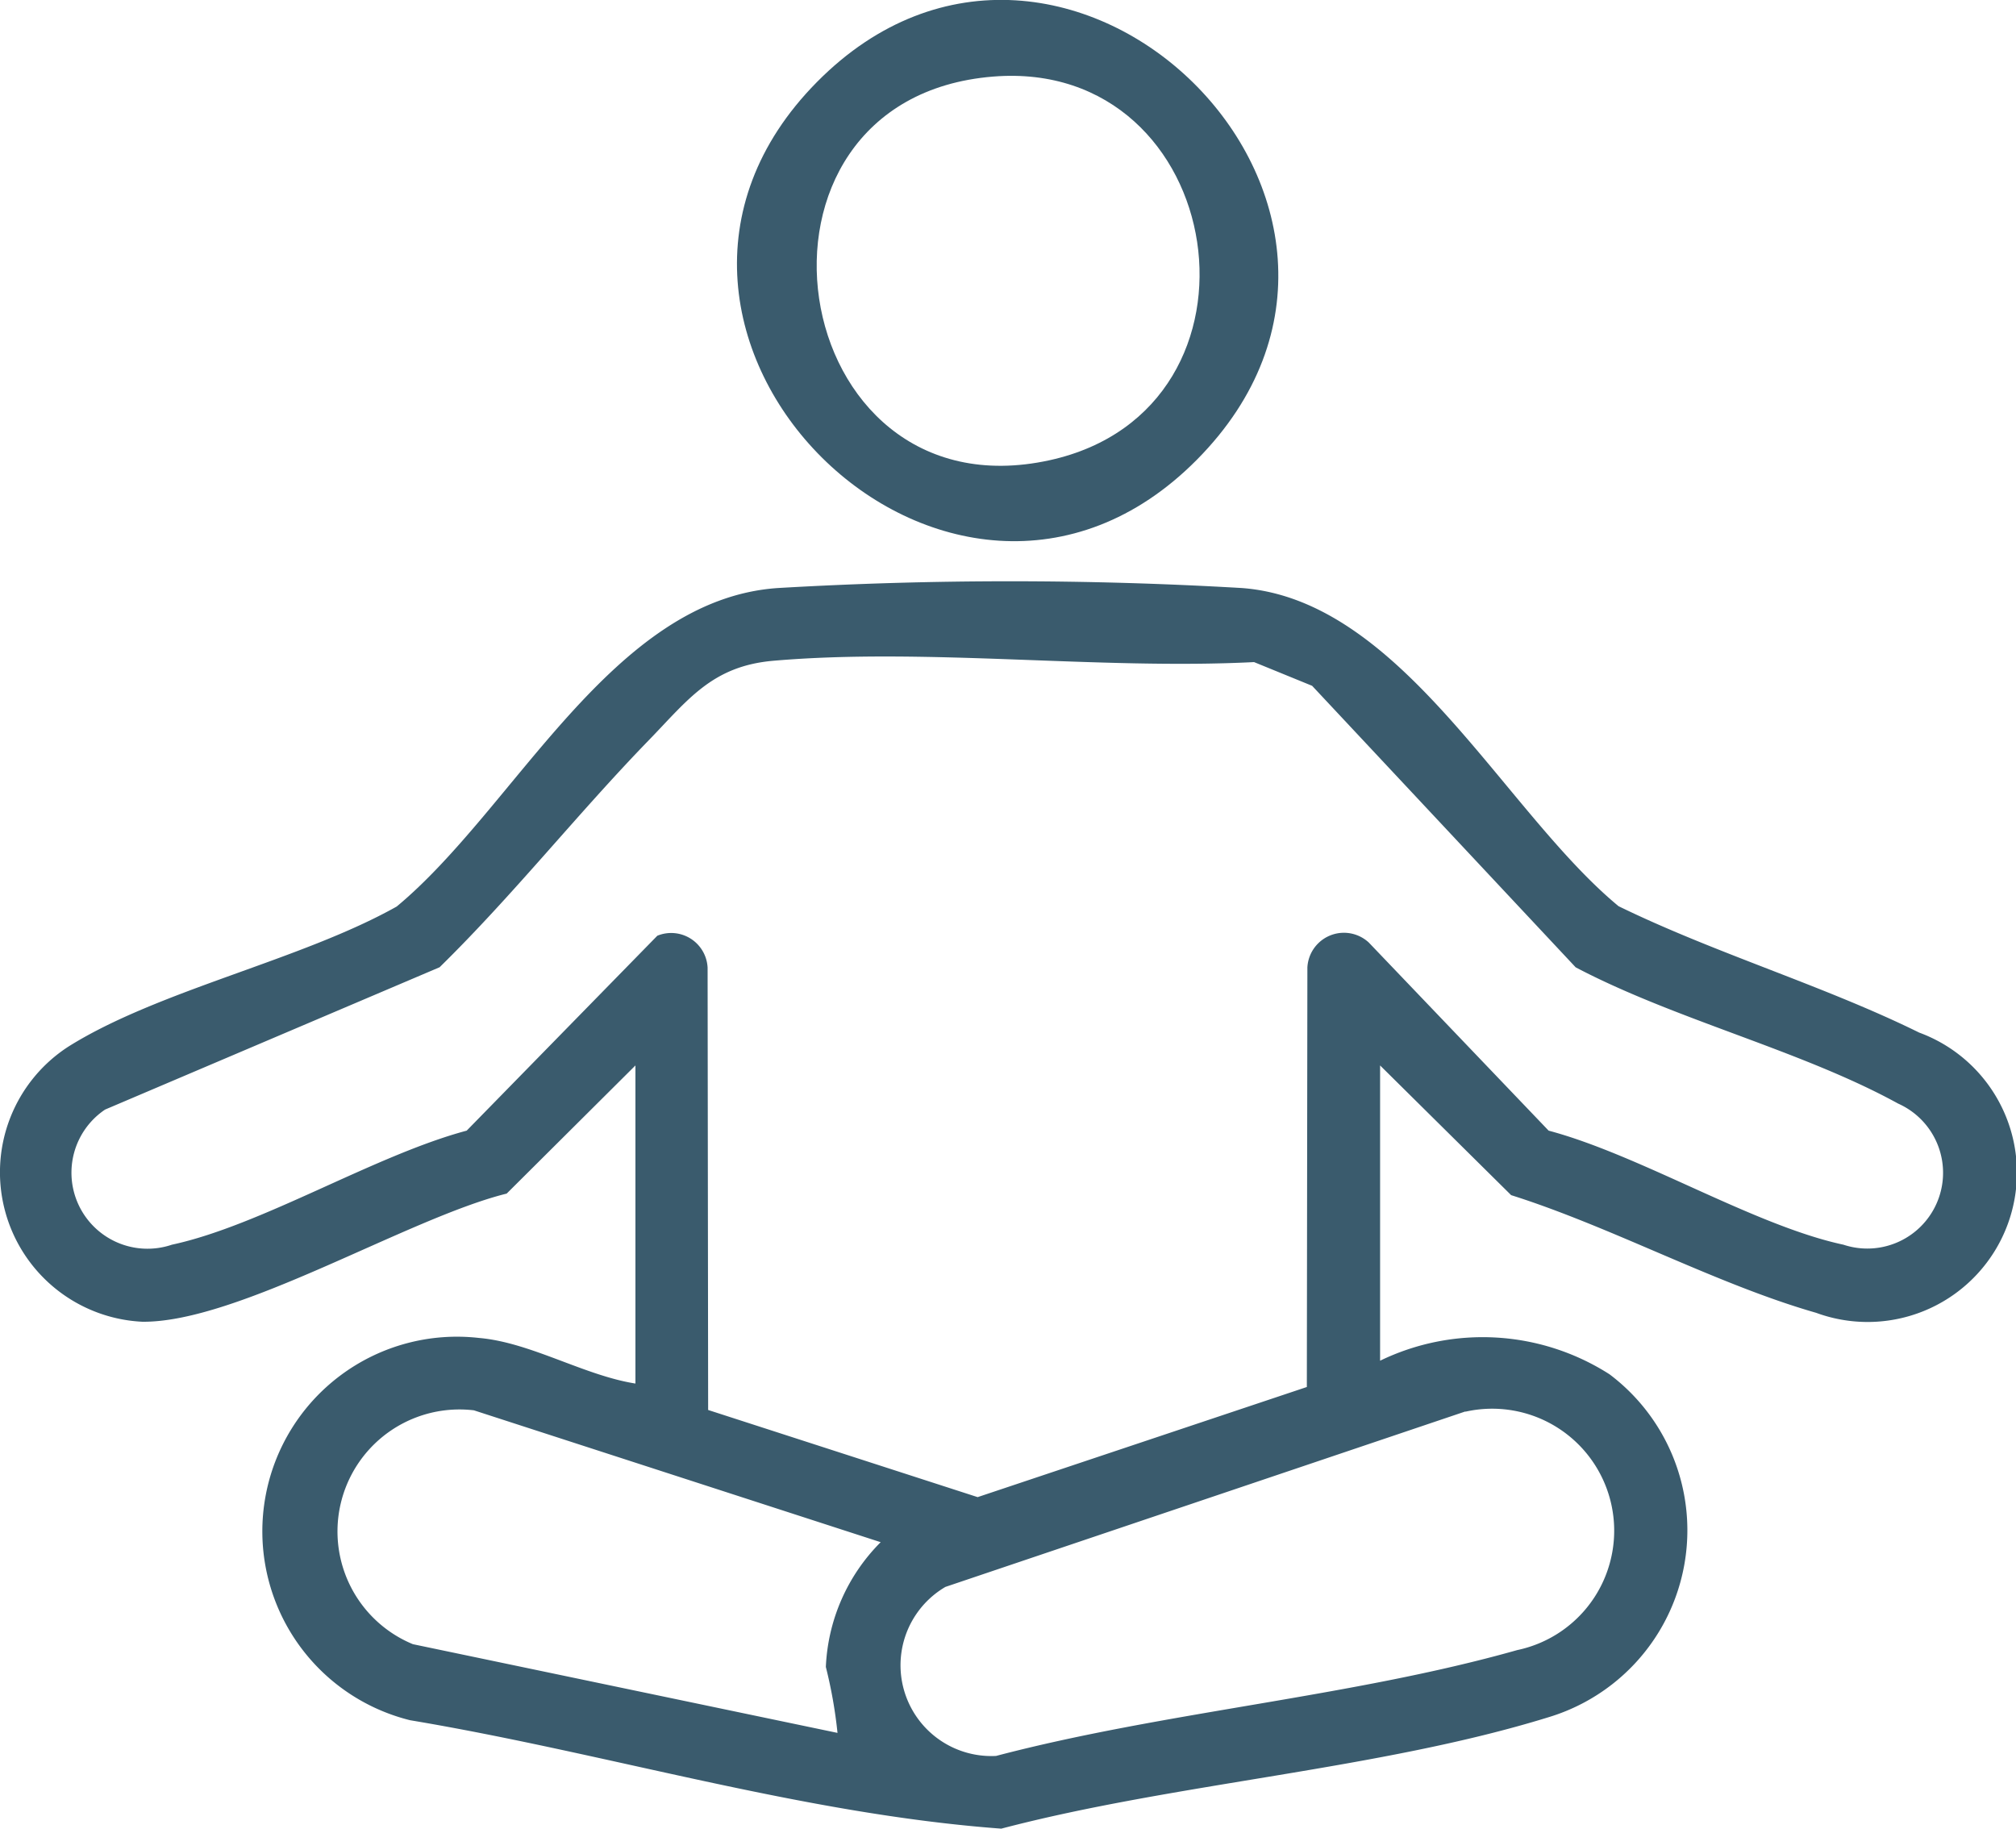
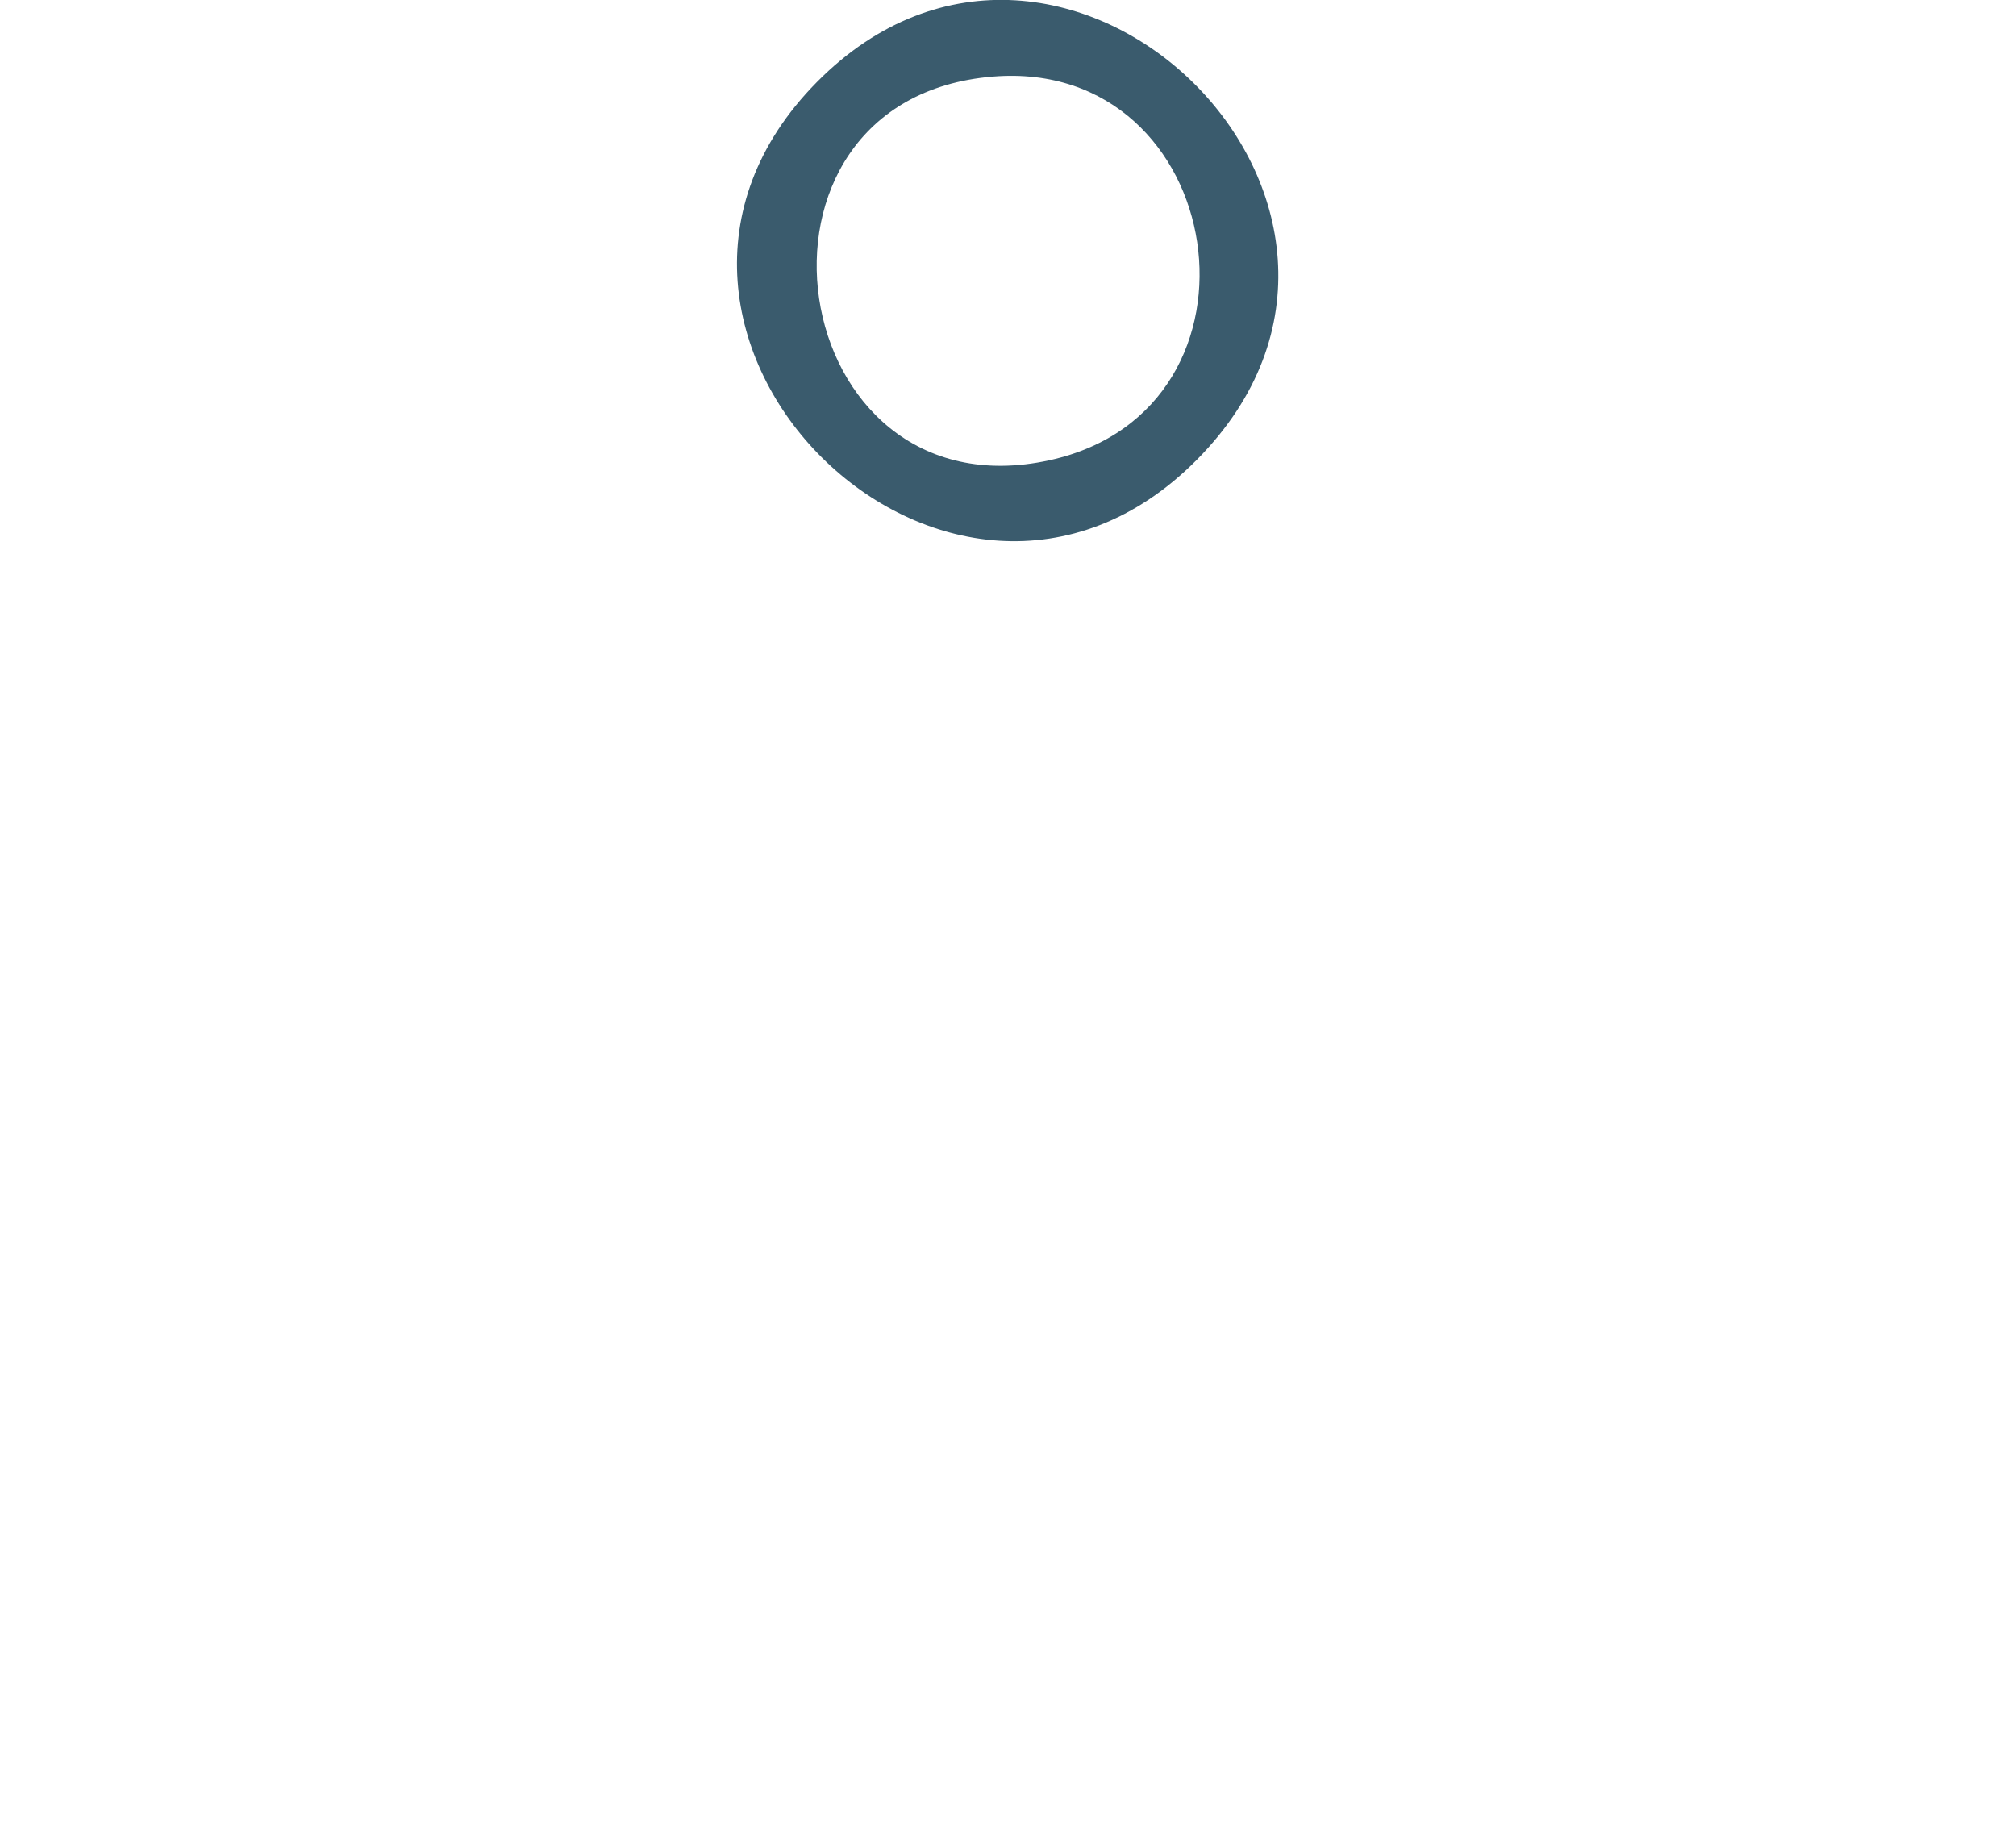
<svg xmlns="http://www.w3.org/2000/svg" id="Group_905" data-name="Group 905" width="29.75" height="26.985" viewBox="0 0 29.75 26.985">
  <defs>
    <clipPath id="clip-path">
      <rect id="Rectangle_197" data-name="Rectangle 197" width="29.75" height="26.985" fill="#3a5b6d" />
    </clipPath>
  </defs>
  <g id="Group_904" data-name="Group 904" clip-path="url(#clip-path)">
-     <path id="Path_673" data-name="Path 673" d="M20.366,71.055v4.357a3.472,3.472,0,0,1,3.385.2,2.881,2.881,0,0,1-.9,5.061c-2.5.773-5.514.971-8.075,1.644-2.942-.218-5.813-1.113-8.725-1.6a2.872,2.872,0,0,1,1.016-5.641c.763.065,1.549.553,2.31.673V71.055l-1.9,1.891c-1.456.361-3.965,1.906-5.377,1.891a2.208,2.208,0,0,1-1.086-4.063c1.328-.831,3.432-1.273,4.84-2.064,1.751-1.452,3.175-4.536,5.627-4.7a58.794,58.794,0,0,1,6.843,0c2.362.174,3.86,3.289,5.561,4.695,1.421.694,3.028,1.171,4.436,1.865A2.2,2.2,0,0,1,26.8,74.705c-1.474-.422-3.017-1.268-4.5-1.736ZM19.285,75.8l.008-6.192a.54.54,0,0,1,.906-.367l2.654,2.776c1.357.362,3.031,1.4,4.35,1.683a1.118,1.118,0,0,0,.808-2.082c-1.43-.786-3.292-1.238-4.759-2.011l-3.889-4.154-.857-.35c-2.286.116-4.835-.214-7.09-.02-.907.078-1.258.571-1.843,1.174-1.055,1.087-2,2.285-3.086,3.349l-4.936,2.1A1.122,1.122,0,0,0,2.537,73.7c1.319-.283,2.993-1.32,4.35-1.683L9.7,69.141a.538.538,0,0,1,.742.471l.008,6.527,3.977,1.286Zm-6.292,2.289-6-1.945a1.8,1.8,0,0,0-.9,3.451l6.266,1.309a6.855,6.855,0,0,0-.172-.973,2.774,2.774,0,0,1,.81-1.842m8.63-1.929L13.951,78.75a1.34,1.34,0,0,0,.748,2.494c2.475-.651,5.251-.871,7.691-1.562a1.8,1.8,0,1,0-.768-3.517" transform="translate(0 -55.333)" fill="#3a5b6d" />
    <path id="Path_674" data-name="Path 674" d="M87.787,6.784c-3.635,3.669-9.246-1.892-5.607-5.573s9.3,1.847,5.607,5.573M84.78,1.13c-4.024.326-3.1,6.525.835,5.661,3.44-.756,2.642-5.942-.835-5.661" transform="translate(-70.125 0)" fill="#3a5b6d" />
  </g>
</svg>